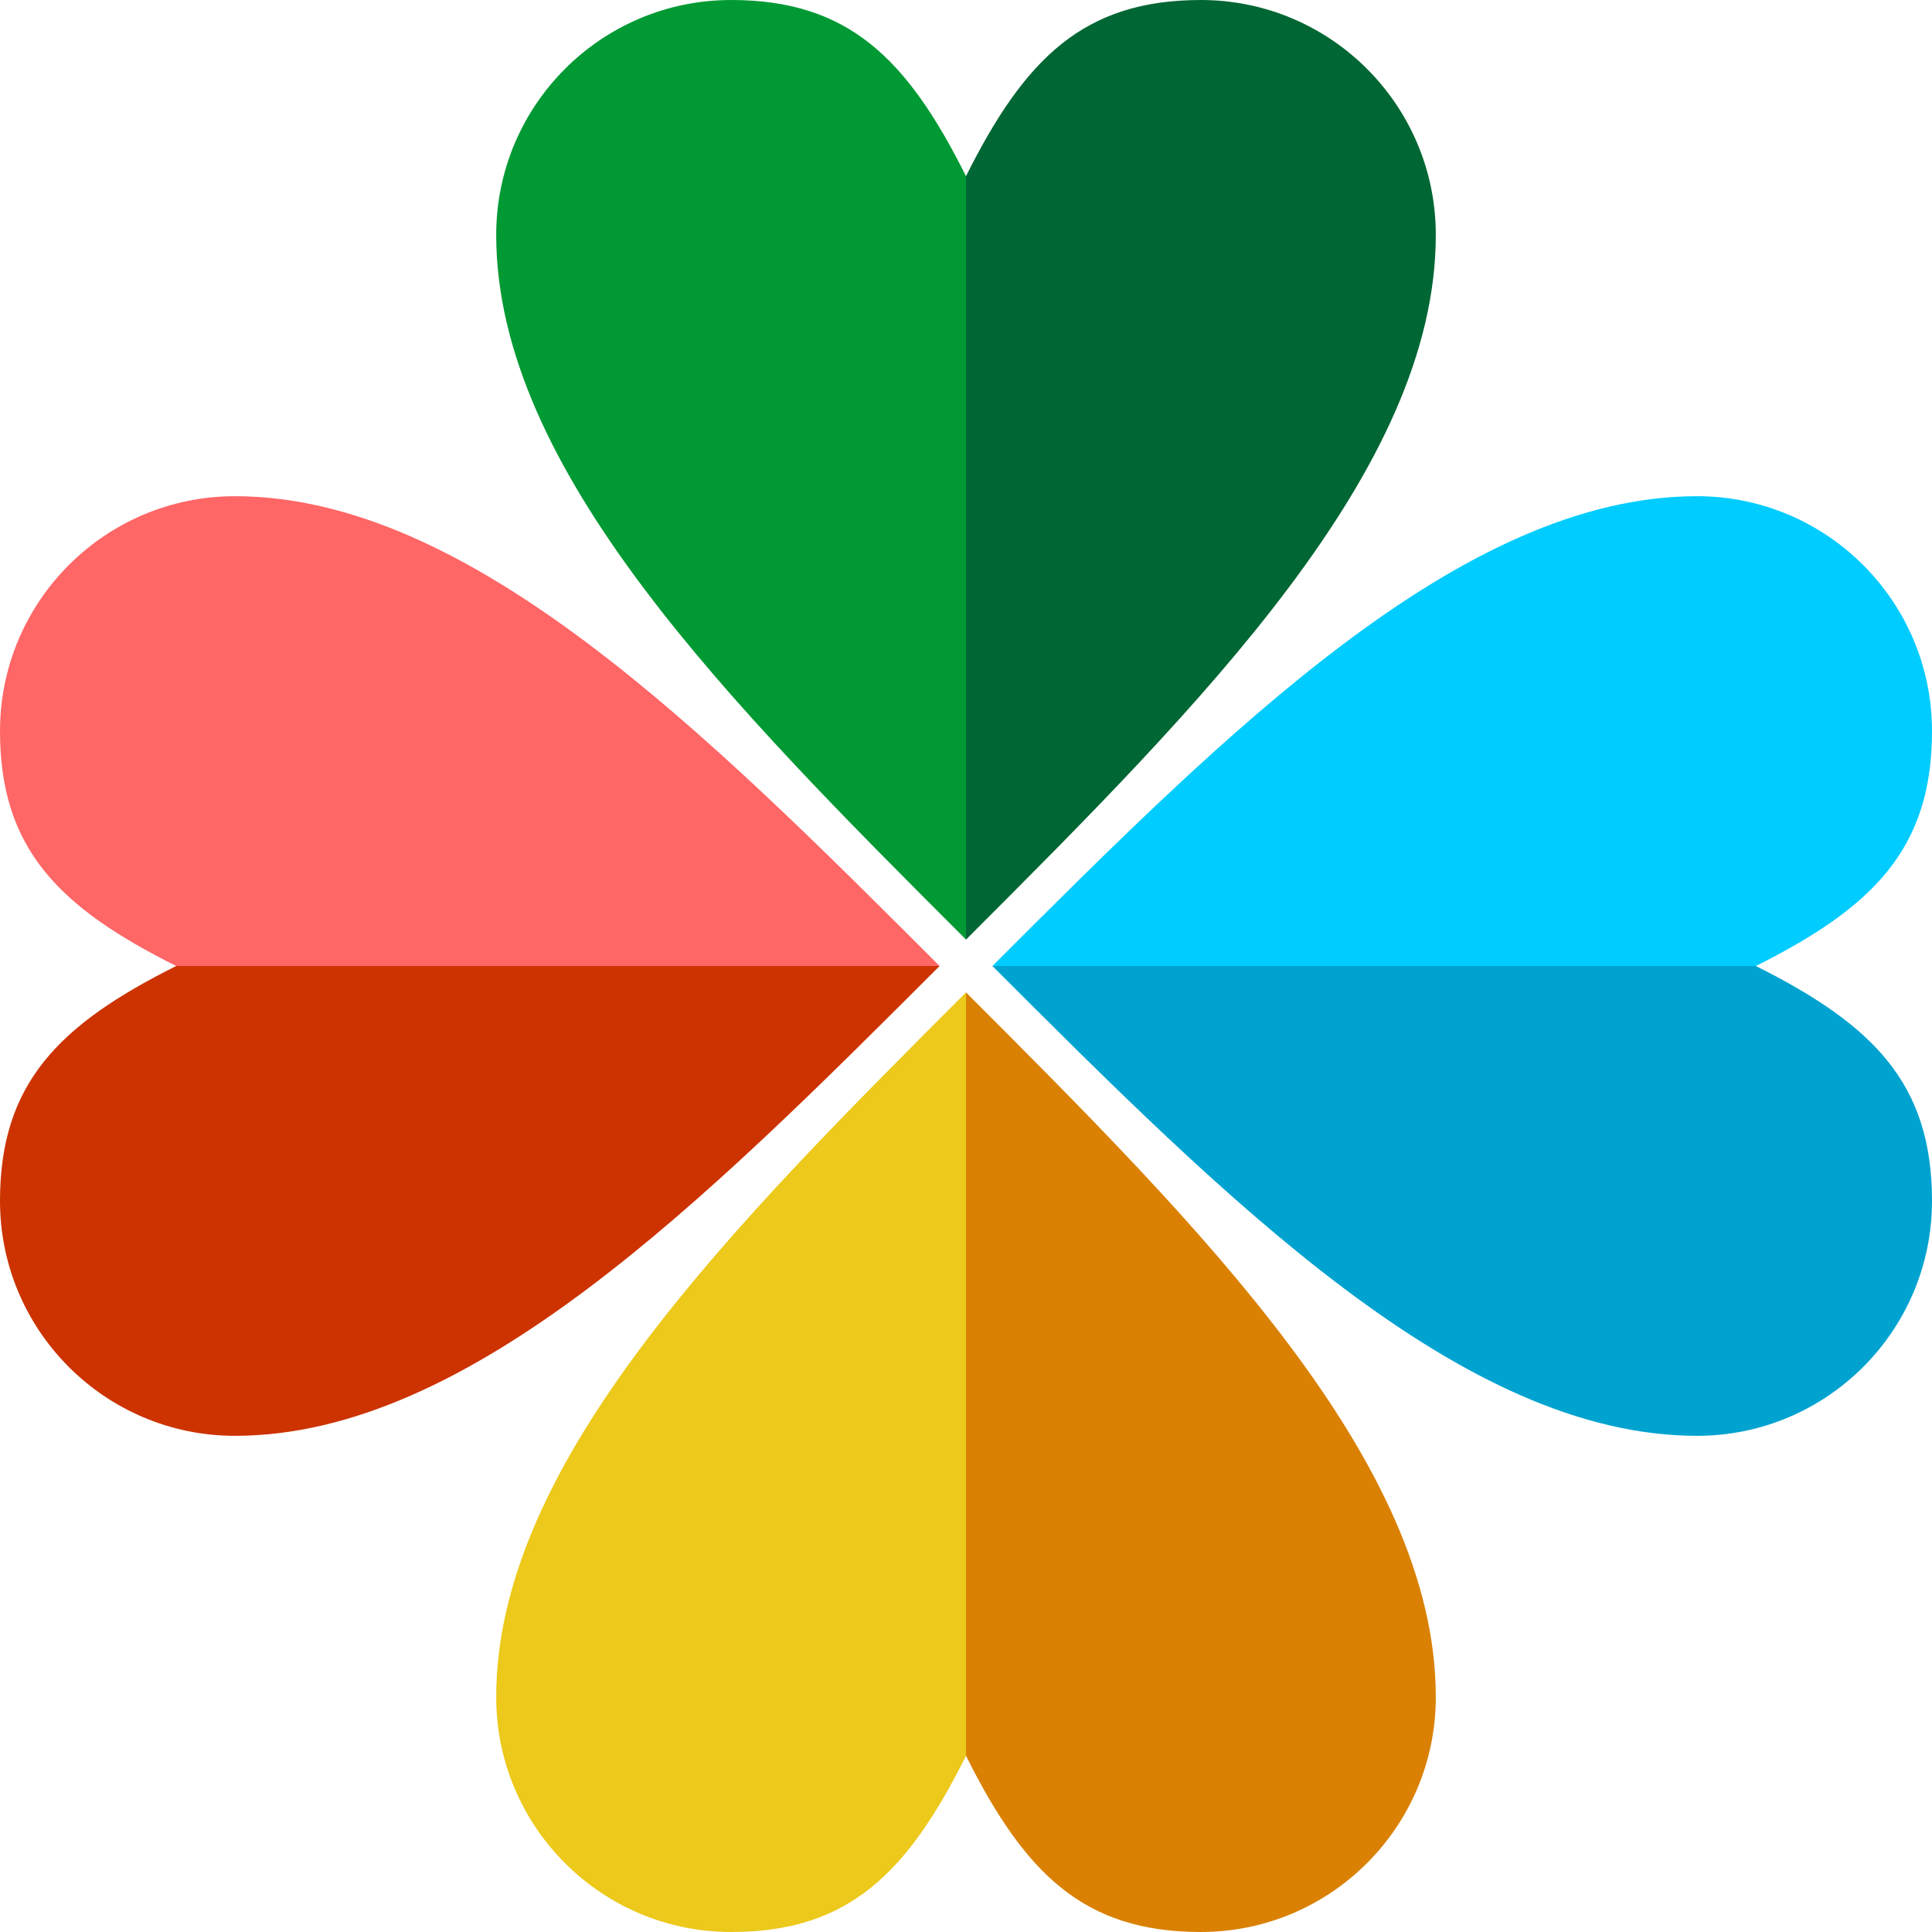
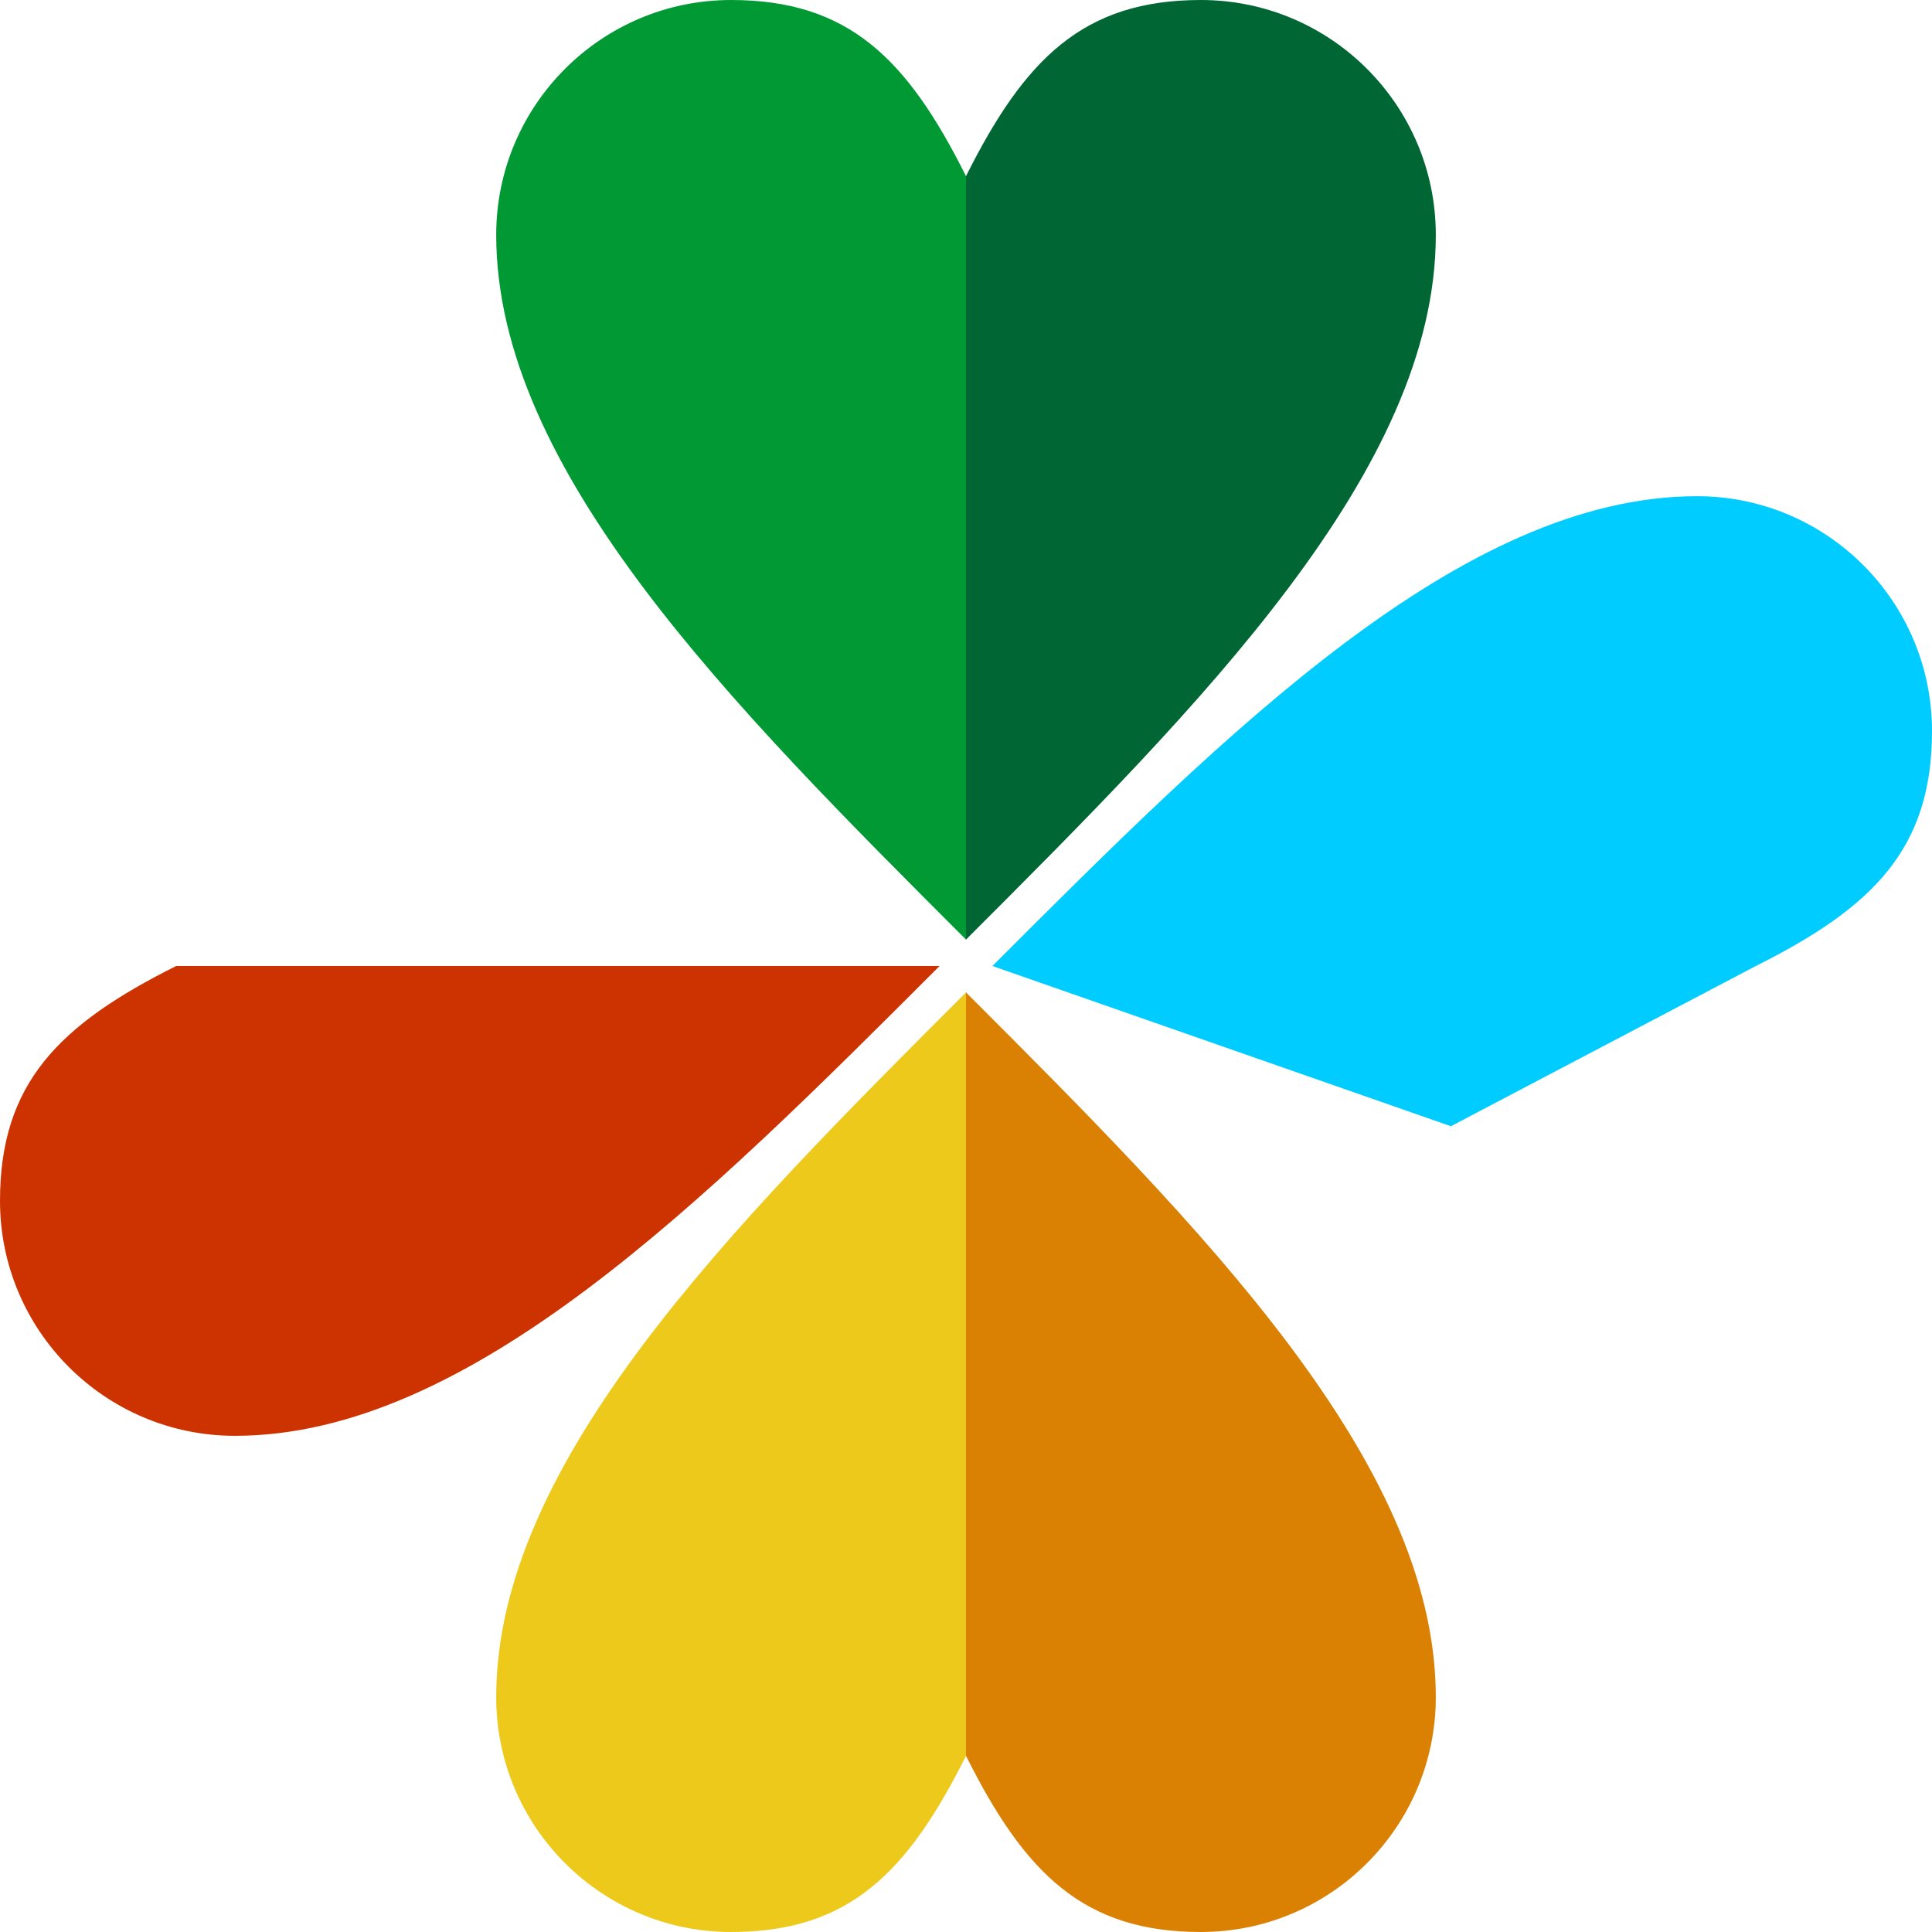
<svg xmlns="http://www.w3.org/2000/svg" id="Layer_2" data-name="Layer 2" viewBox="0 0 193.957 193.957">
  <g id="Color">
    <path d="M96.979,94.326c23.582-23.581,47.164-47.163,47.164-70.745,0-13.017-10.566-23.581-23.582-23.581-11.791,0-17.687,5.895-23.582,17.686l-16.085,30.614,16.085,46.027Z" fill="#063" fill-rule="evenodd" stroke-width="0" />
    <path d="M96.979,94.326c-23.581-23.581-47.164-47.163-47.164-70.745,0-13.017,10.566-23.581,23.583-23.581,11.79,0,17.685,5.895,23.581,17.686,0,0,0,76.641,0,76.641Z" fill="#093" fill-rule="evenodd" stroke-width="0" />
    <path d="M96.979,99.631c23.582,23.581,47.164,47.163,47.164,70.745,0,13.017-10.566,23.581-23.582,23.581-11.791,0-17.687-5.895-23.582-17.686l-16.085-30.613s16.085-46.027,16.085-46.027Z" fill="#da8103" fill-rule="evenodd" stroke-width="0" />
    <path d="M96.979,99.631c-23.581,23.581-47.164,47.163-47.164,70.745,0,13.017,10.566,23.581,23.583,23.581,11.79,0,17.685-5.895,23.581-17.686,0,0,0-76.641,0-76.641Z" fill="#ecc91a" fill-rule="evenodd" stroke-width="0" />
-     <path d="M94.326,96.979c-23.581-23.58-47.163-47.164-70.745-47.164-13.017,0-23.581,10.566-23.581,23.583,0,11.79,5.895,17.686,17.686,23.58l30.613,16.086,46.027-16.086Z" fill="#f66" fill-rule="evenodd" stroke-width="0" />
    <path d="M94.326,96.979c-23.581,23.582-47.163,47.165-70.745,47.165-13.017,0-23.581-10.566-23.581-23.583,0-11.791,5.895-17.686,17.686-23.582,0,0,76.64,0,76.64,0Z" fill="#c30" fill-rule="evenodd" stroke-width="0" />
    <path d="M99.631,96.979c23.581-23.58,47.162-47.164,70.745-47.164,13.017,0,23.581,10.566,23.581,23.583,0,11.79-5.895,17.686-17.685,23.58l-30.614,16.086-46.026-16.085h0Z" fill="#0cf" fill-rule="evenodd" stroke-width="0" />
-     <path d="M99.631,96.979c23.581,23.582,47.162,47.165,70.745,47.165,13.017,0,23.581-10.566,23.581-23.583,0-11.791-5.895-17.686-17.685-23.582,0,0-76.641,0-76.641,0Z" fill="#00a3d0" fill-rule="evenodd" stroke-width="0" />
  </g>
</svg>